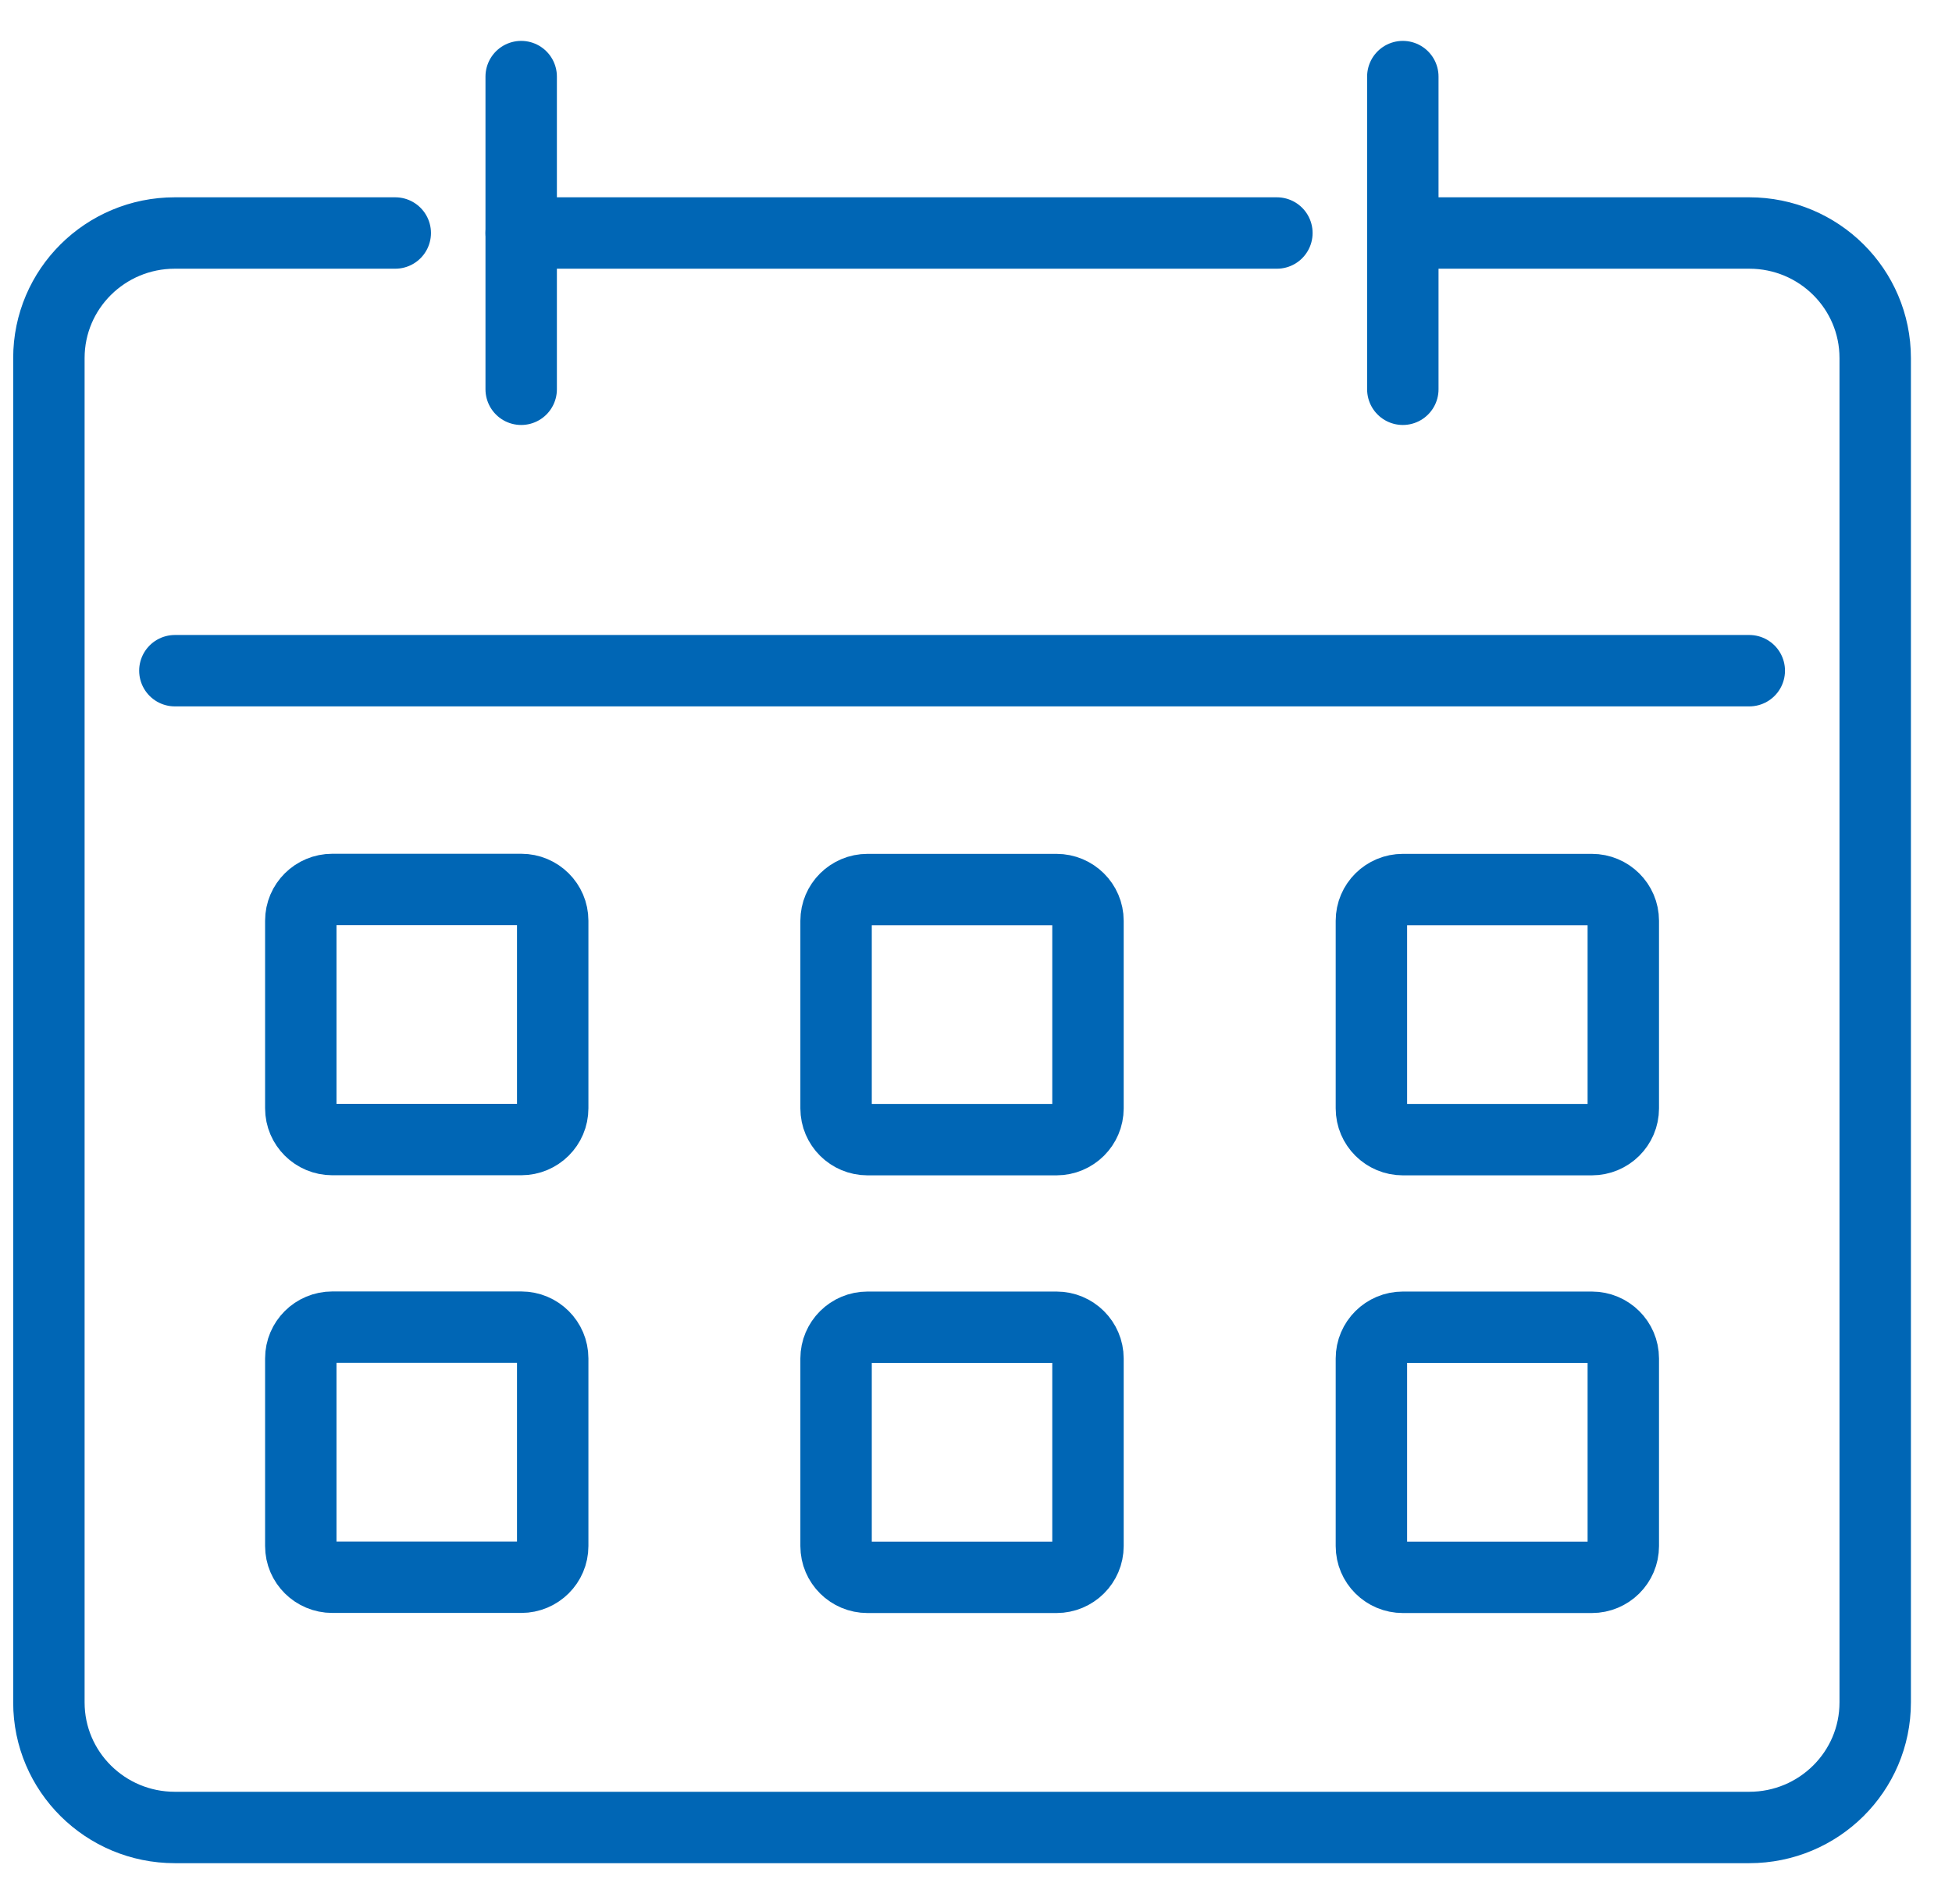
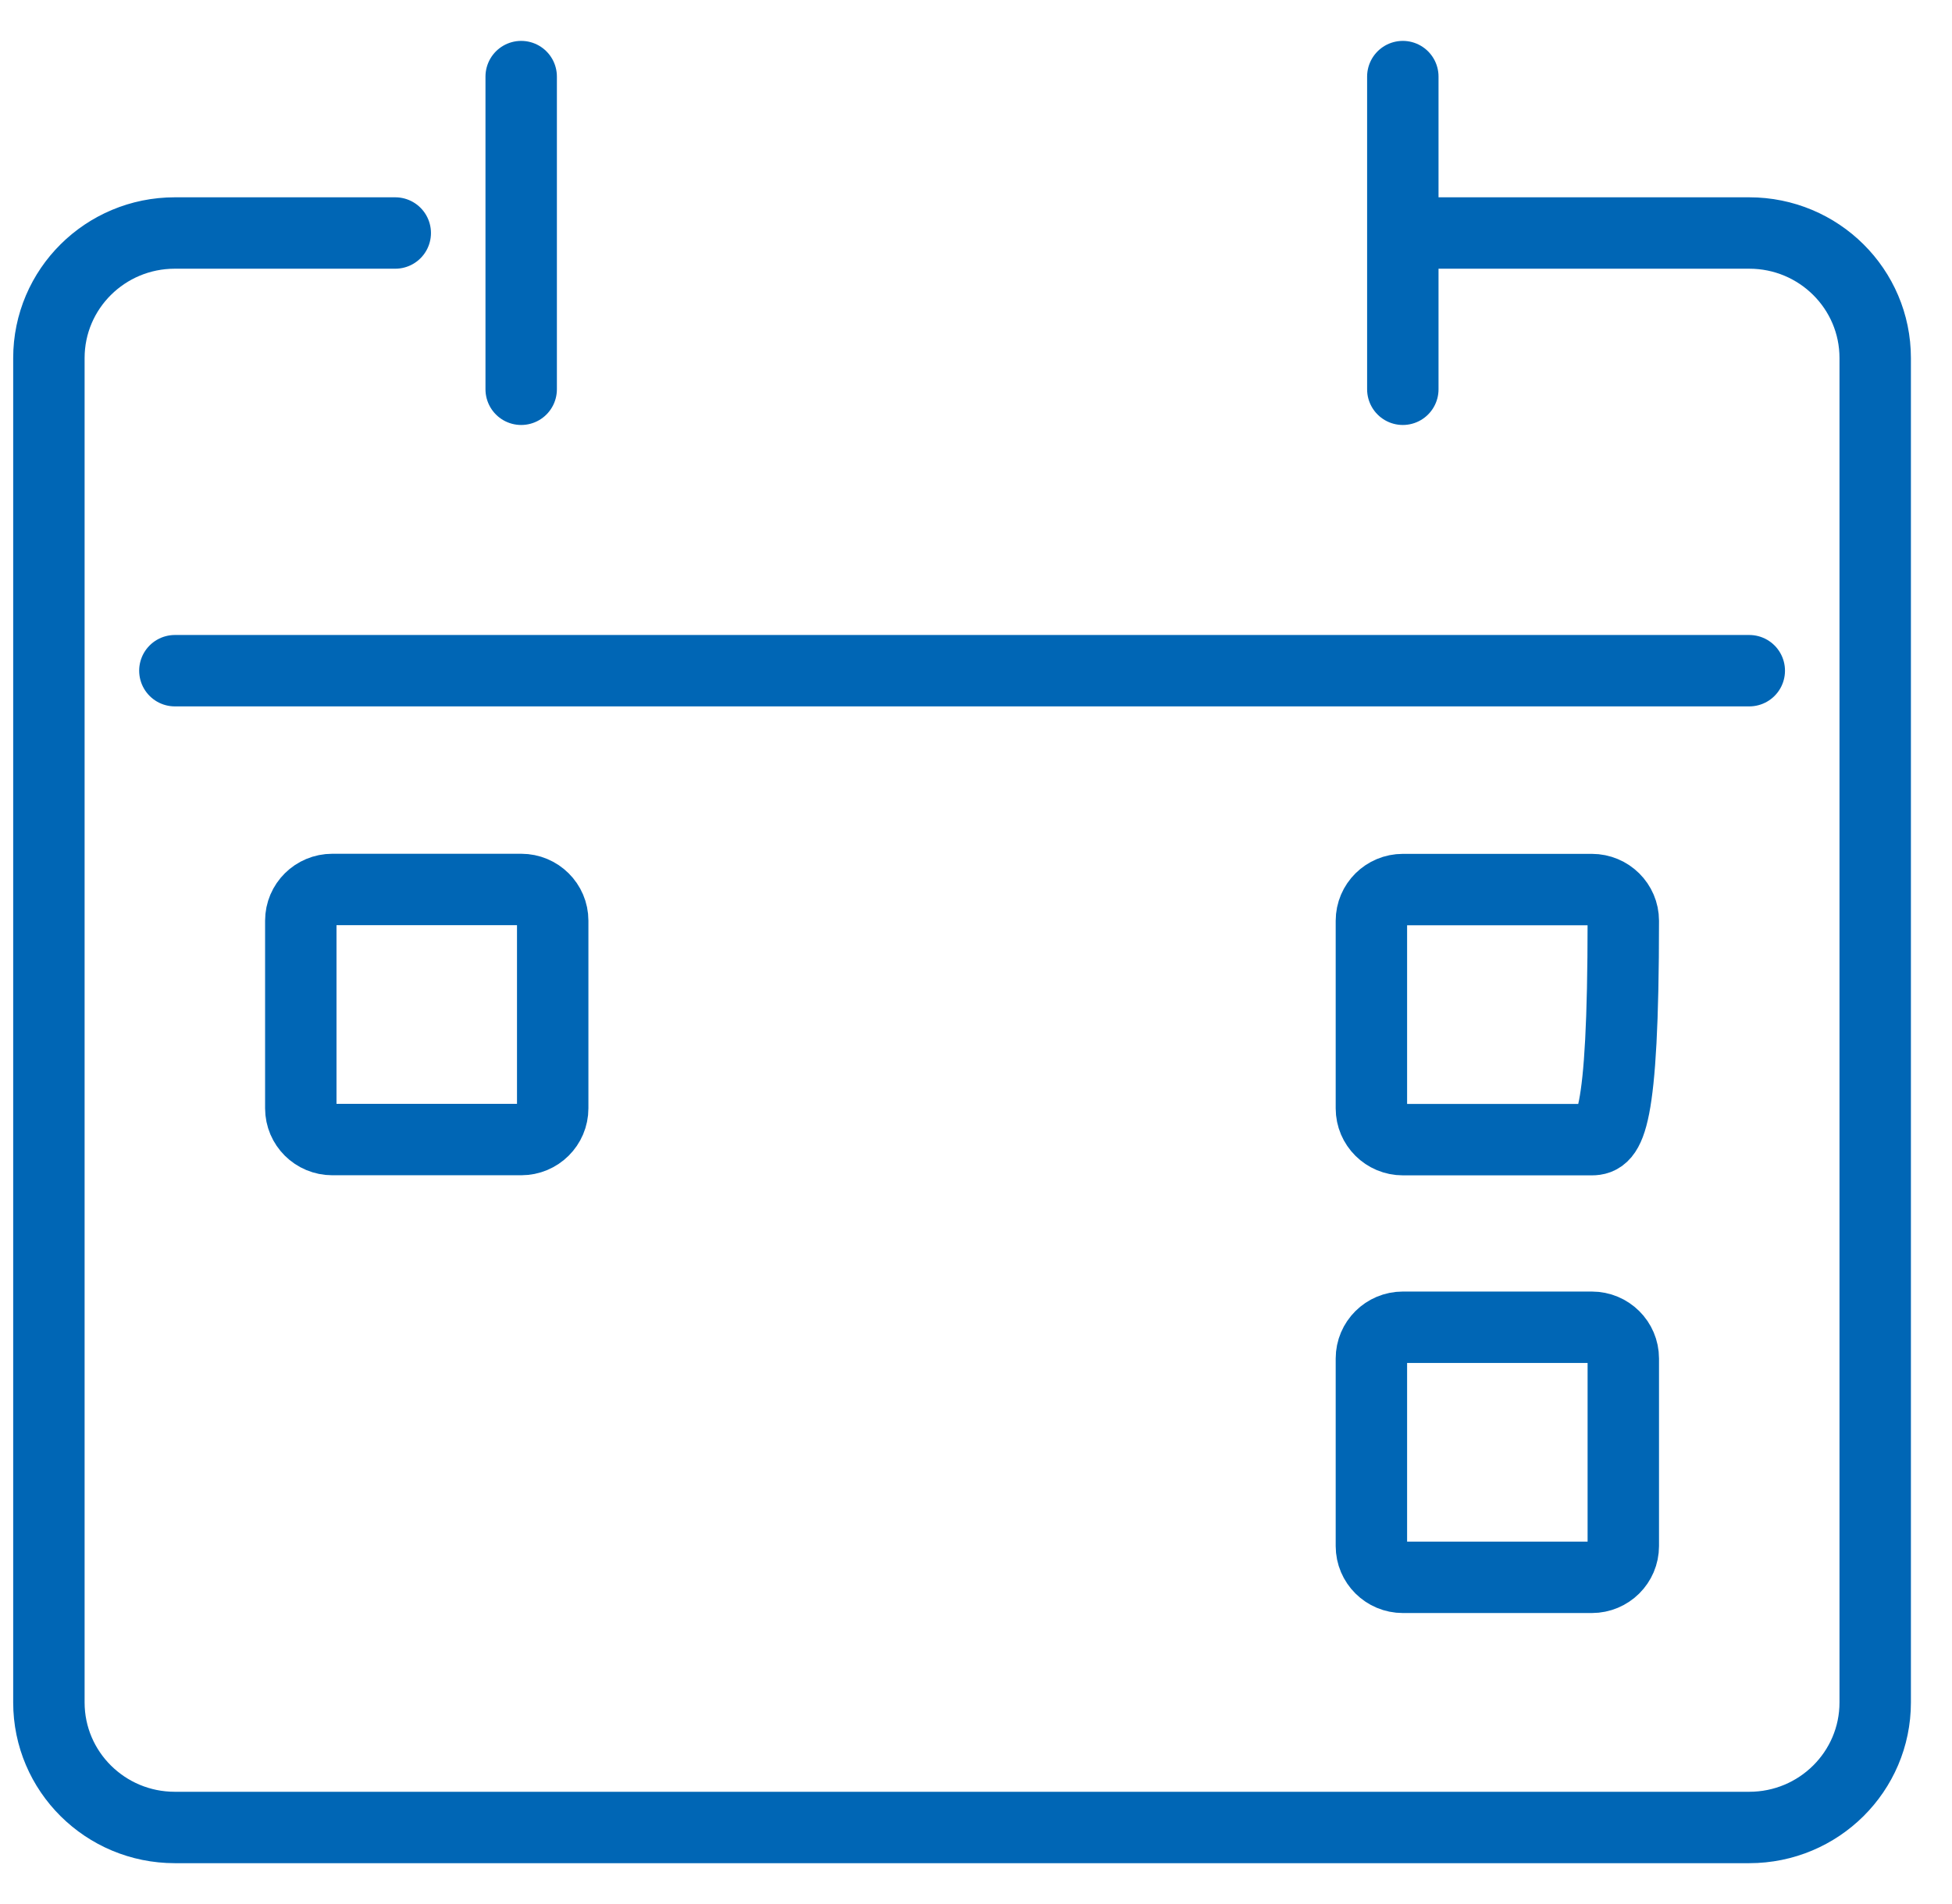
<svg xmlns="http://www.w3.org/2000/svg" width="41" height="40" viewBox="0 0 41 40" fill="none">
  <g clip-path="url(#clip0_2745_7315)">
-     <path d="M26.82 4.895H12.27H10.947" stroke="#0066B5" stroke-width="1.5" stroke-linecap="round" stroke-linejoin="round" />
    <path d="M8.302 4.895H3.672C2.211 4.895 1.027 6.07 1.027 7.522V35.765C1.027 37.216 2.211 38.392 3.672 38.392H36.741C38.203 38.392 39.387 37.216 39.387 35.765V7.522C39.387 6.07 38.203 4.895 36.741 4.895H29.466" stroke="#0066B5" stroke-width="1.5" stroke-linecap="round" stroke-linejoin="round" />
    <path d="M29.465 1.609V8.178" stroke="#0066B5" stroke-width="1.5" stroke-linecap="round" stroke-linejoin="round" />
    <path d="M10.947 1.609V8.178" stroke="#0066B5" stroke-width="1.5" stroke-linecap="round" stroke-linejoin="round" />
    <path d="M36.742 14.09H3.673" stroke="#0066B5" stroke-width="1.5" stroke-linecap="round" stroke-linejoin="round" />
-     <path d="M29.466 18.688H33.434C33.8 18.688 34.096 18.982 34.096 19.344V23.285C34.096 23.648 33.8 23.942 33.434 23.942H29.466C29.101 23.942 28.805 23.648 28.805 23.285V19.344C28.805 18.982 29.101 18.688 29.466 18.688Z" stroke="#0066B5" stroke-width="1.5" stroke-linecap="round" stroke-linejoin="round" />
-     <path d="M18.222 18.688H22.19C22.555 18.688 22.852 18.982 22.852 19.344V23.285C22.852 23.648 22.555 23.942 22.19 23.942H18.222C17.857 23.942 17.561 23.648 17.561 23.285V19.344C17.561 18.982 17.857 18.688 18.222 18.688Z" stroke="#0066B5" stroke-width="1.5" stroke-linecap="round" stroke-linejoin="round" />
+     <path d="M29.466 18.688H33.434C33.8 18.688 34.096 18.982 34.096 19.344C34.096 23.648 33.8 23.942 33.434 23.942H29.466C29.101 23.942 28.805 23.648 28.805 23.285V19.344C28.805 18.982 29.101 18.688 29.466 18.688Z" stroke="#0066B5" stroke-width="1.5" stroke-linecap="round" stroke-linejoin="round" />
    <path d="M6.98 18.686H10.948C11.313 18.686 11.609 18.98 11.609 19.342V23.283C11.609 23.646 11.313 23.94 10.948 23.94H6.98C6.614 23.94 6.318 23.646 6.318 23.283V19.342C6.318 18.98 6.614 18.686 6.98 18.686Z" stroke="#0066B5" stroke-width="1.5" stroke-linecap="round" stroke-linejoin="round" />
    <path d="M29.466 27.883H33.434C33.8 27.883 34.096 28.177 34.096 28.54V32.48C34.096 32.843 33.8 33.137 33.434 33.137H29.466C29.101 33.137 28.805 32.843 28.805 32.48V28.54C28.805 28.177 29.101 27.883 29.466 27.883Z" stroke="#0066B5" stroke-width="1.5" stroke-linecap="round" stroke-linejoin="round" />
-     <path d="M18.222 27.883H22.19C22.555 27.883 22.852 28.177 22.852 28.54V32.48C22.852 32.843 22.555 33.137 22.19 33.137H18.222C17.857 33.137 17.561 32.843 17.561 32.48V28.54C17.561 28.177 17.857 27.883 18.222 27.883Z" stroke="#0066B5" stroke-width="1.5" stroke-linecap="round" stroke-linejoin="round" />
-     <path d="M6.98 27.881H10.948C11.313 27.881 11.609 28.175 11.609 28.538V32.479C11.609 32.841 11.313 33.135 10.948 33.135H6.98C6.614 33.135 6.318 32.841 6.318 32.479V28.538C6.318 28.175 6.614 27.881 6.98 27.881Z" stroke="#0066B5" stroke-width="1.5" stroke-linecap="round" stroke-linejoin="round" />
  </g>
  <defs>
    <clipPath id="clip0_2745_7315">
      <rect width="41" height="40" fill="white" transform="matrix(-1 0 0 1 41 0)" />
    </clipPath>
  </defs>
</svg>